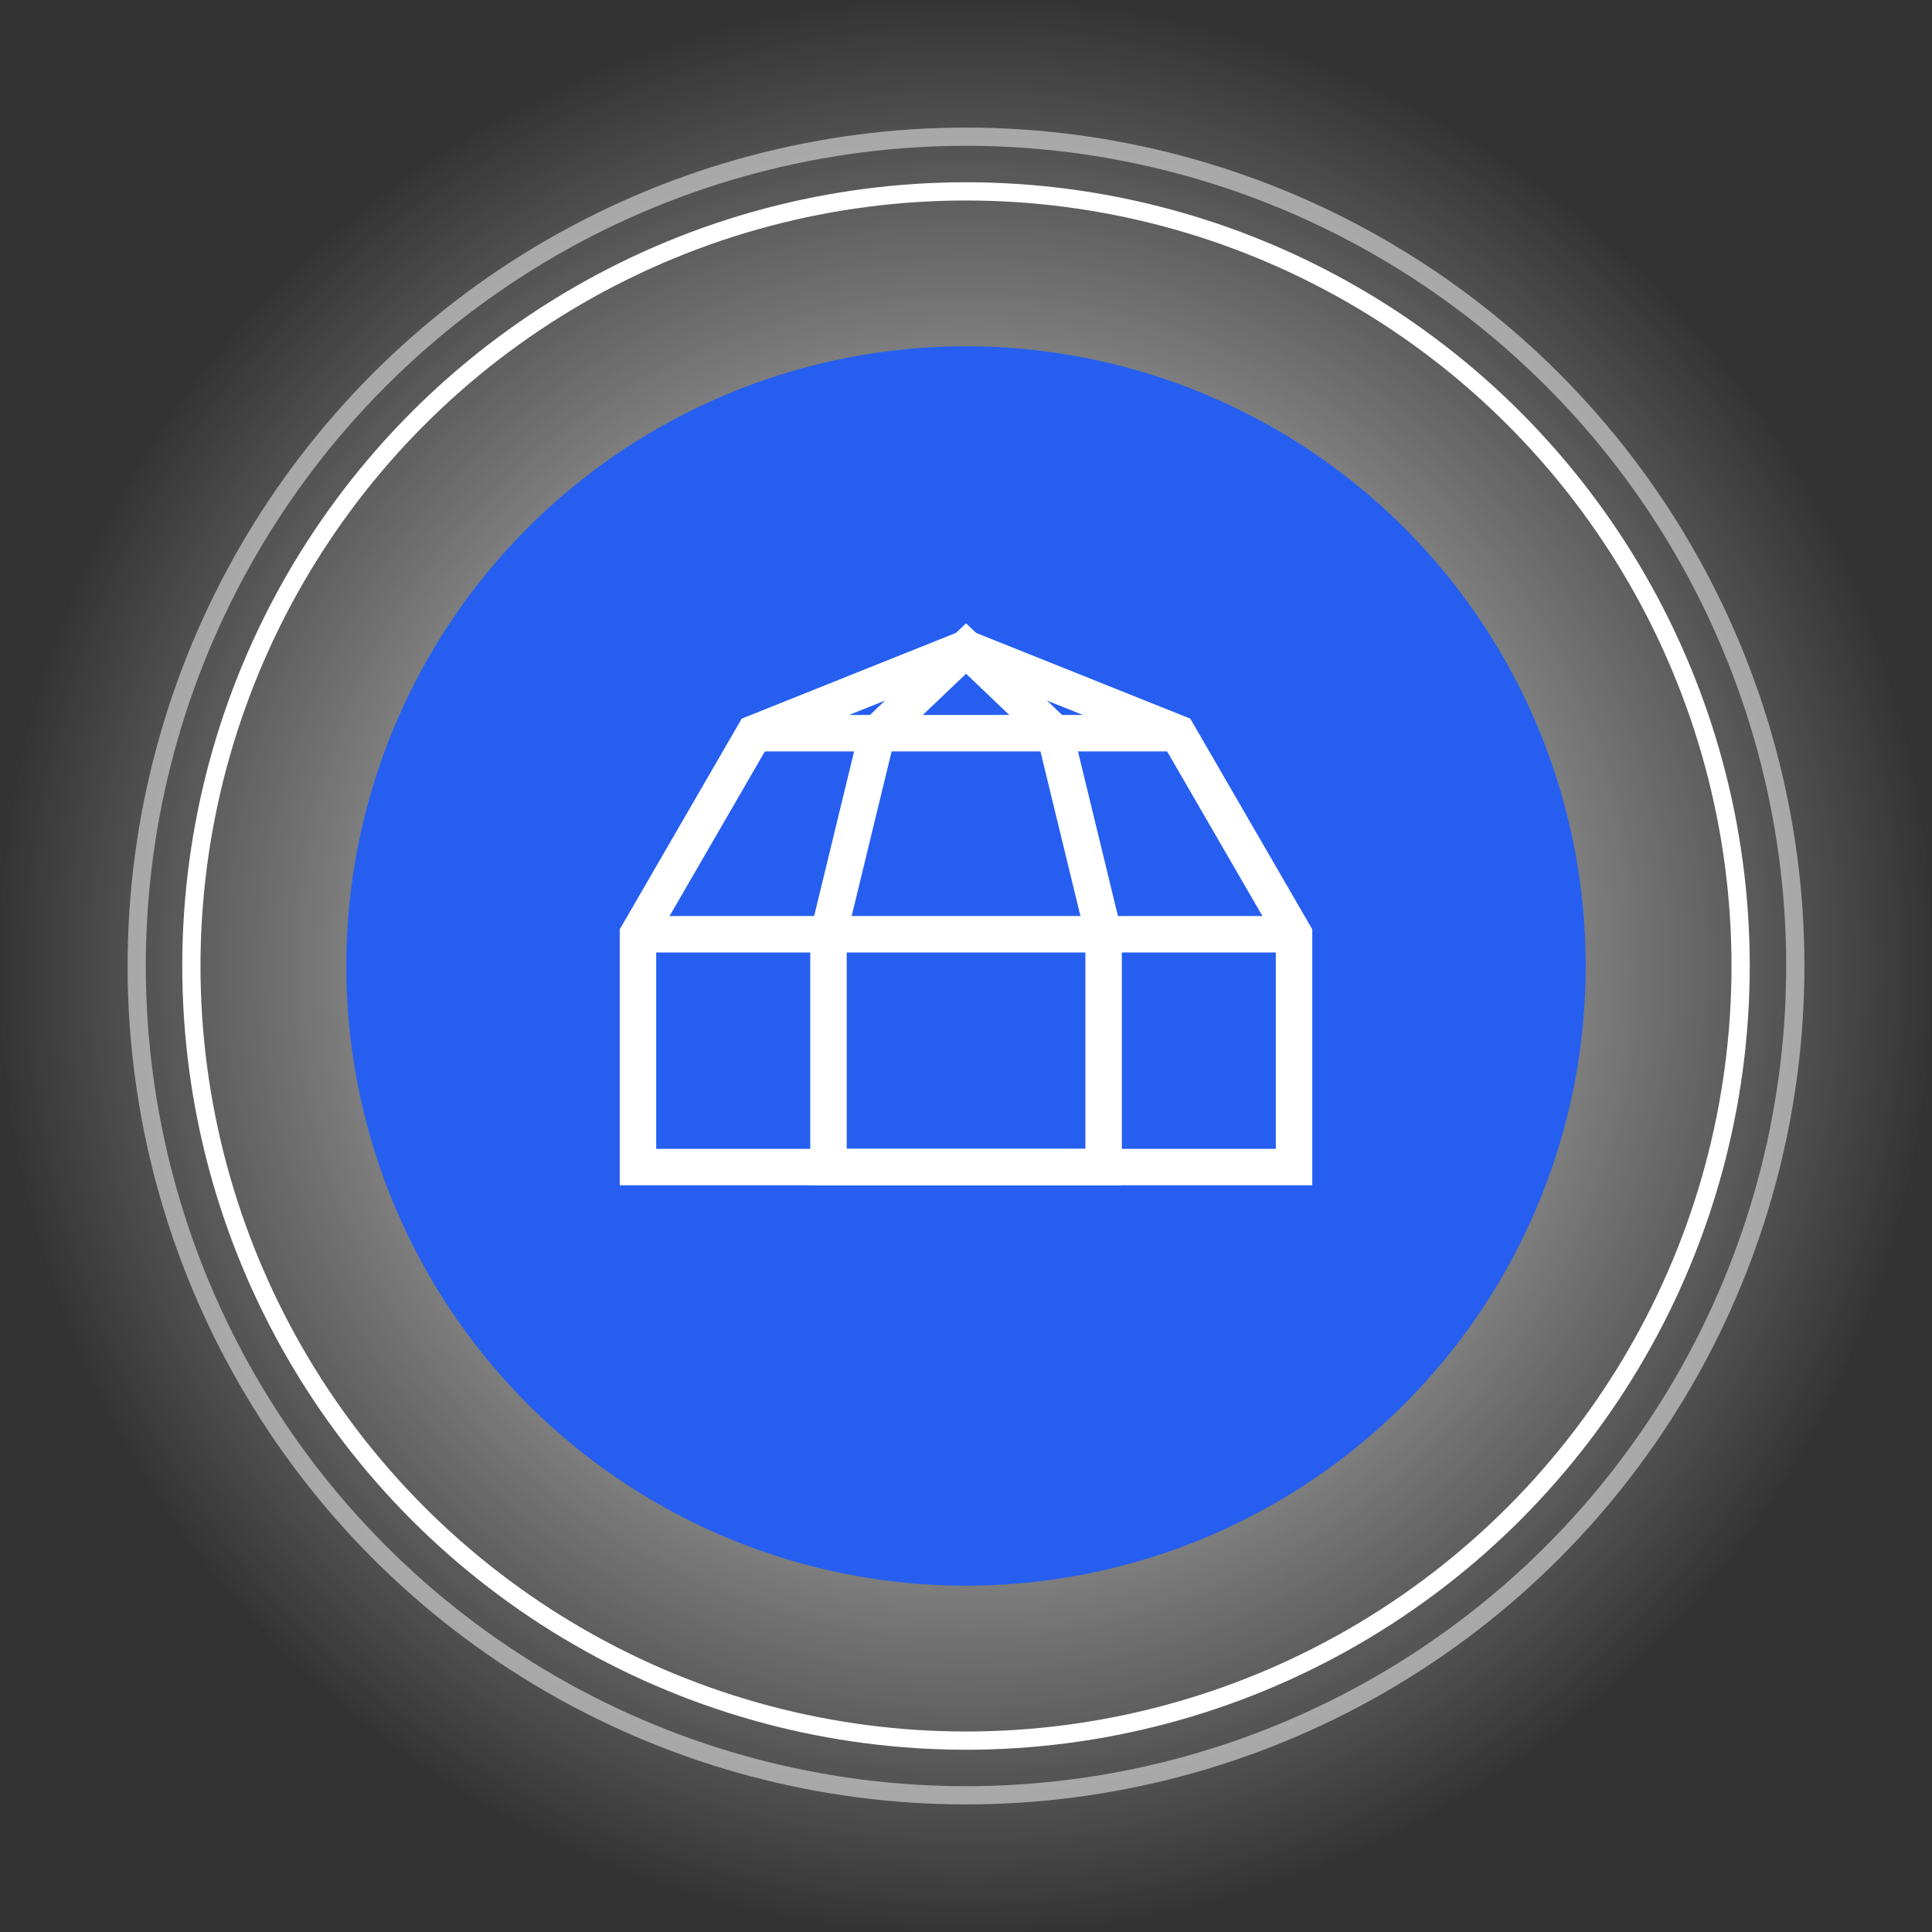
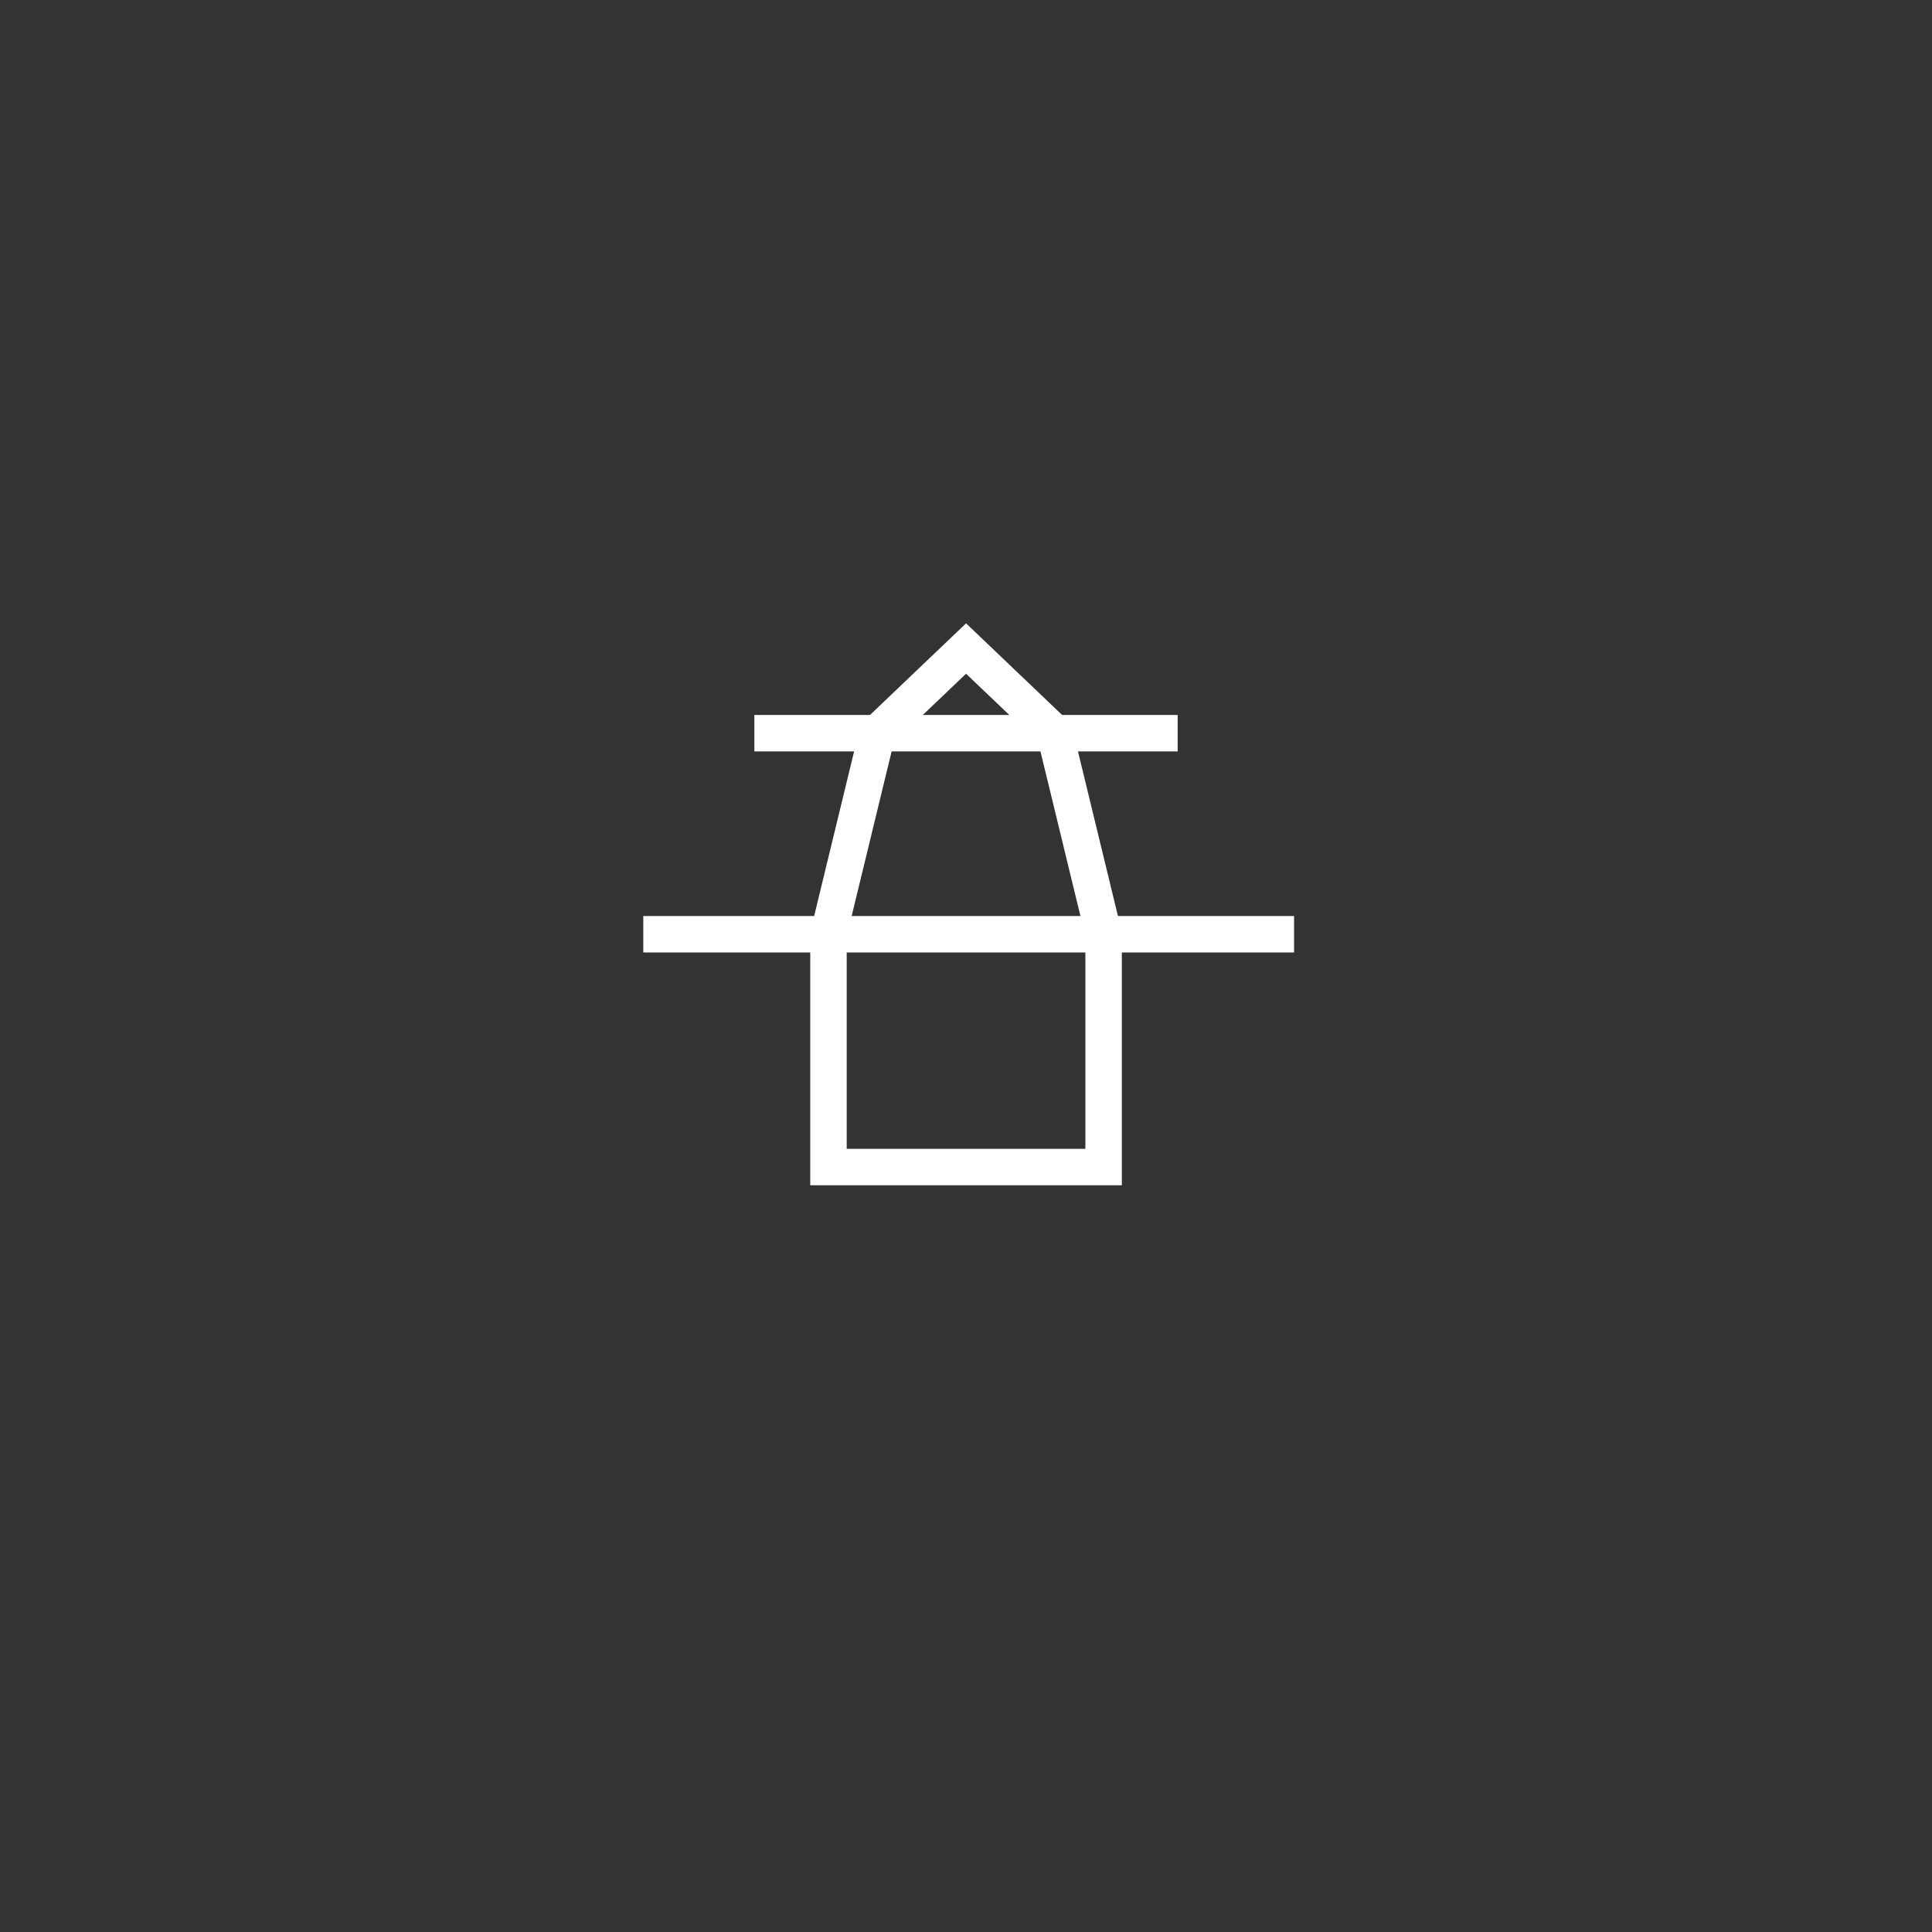
<svg xmlns="http://www.w3.org/2000/svg" width="106" height="106" viewBox="0 0 106 106" fill="none">
  <rect x="0" y="0" width="106" height="106" fill="#333333" stroke="none" />
-   <circle cx="53" cy="53" r="53" fill="url(#paint0_radial_902_1741)" />
-   <circle cx="53" cy="53" r="42.5" stroke="white" />
-   <circle cx="53" cy="53" r="45.5" stroke="white" stroke-opacity="0.5" />
-   <circle cx="53" cy="53" r="34" fill="#265FF0" />
-   <path d="M53 64.031H70.998V51.258L64.612 40.227L53 35.582L41.388 40.227L35.002 51.258V64.031H53Z" stroke="white" stroke-width="2" stroke-miterlimit="10" />
  <path d="M53.003 64.031H60.55V51.258L57.872 40.227L53.003 35.582L48.133 40.227L45.455 51.258V64.031H53.003Z" stroke="white" stroke-width="2" stroke-miterlimit="10" />
  <path d="M35.294 51.258H71" stroke="white" stroke-width="2" />
  <path d="M41.389 40.227H64.612" stroke="white" stroke-width="2" />
  <defs>
    <radialGradient id="paint0_radial_902_1741" cx="0" cy="0" r="1" gradientUnits="userSpaceOnUse" gradientTransform="translate(53 53) rotate(90) scale(53)">
      <stop offset="0" stop-color="white" />
      <stop offset="1" stop-color="white" stop-opacity="0" />
    </radialGradient>
  </defs>
</svg>